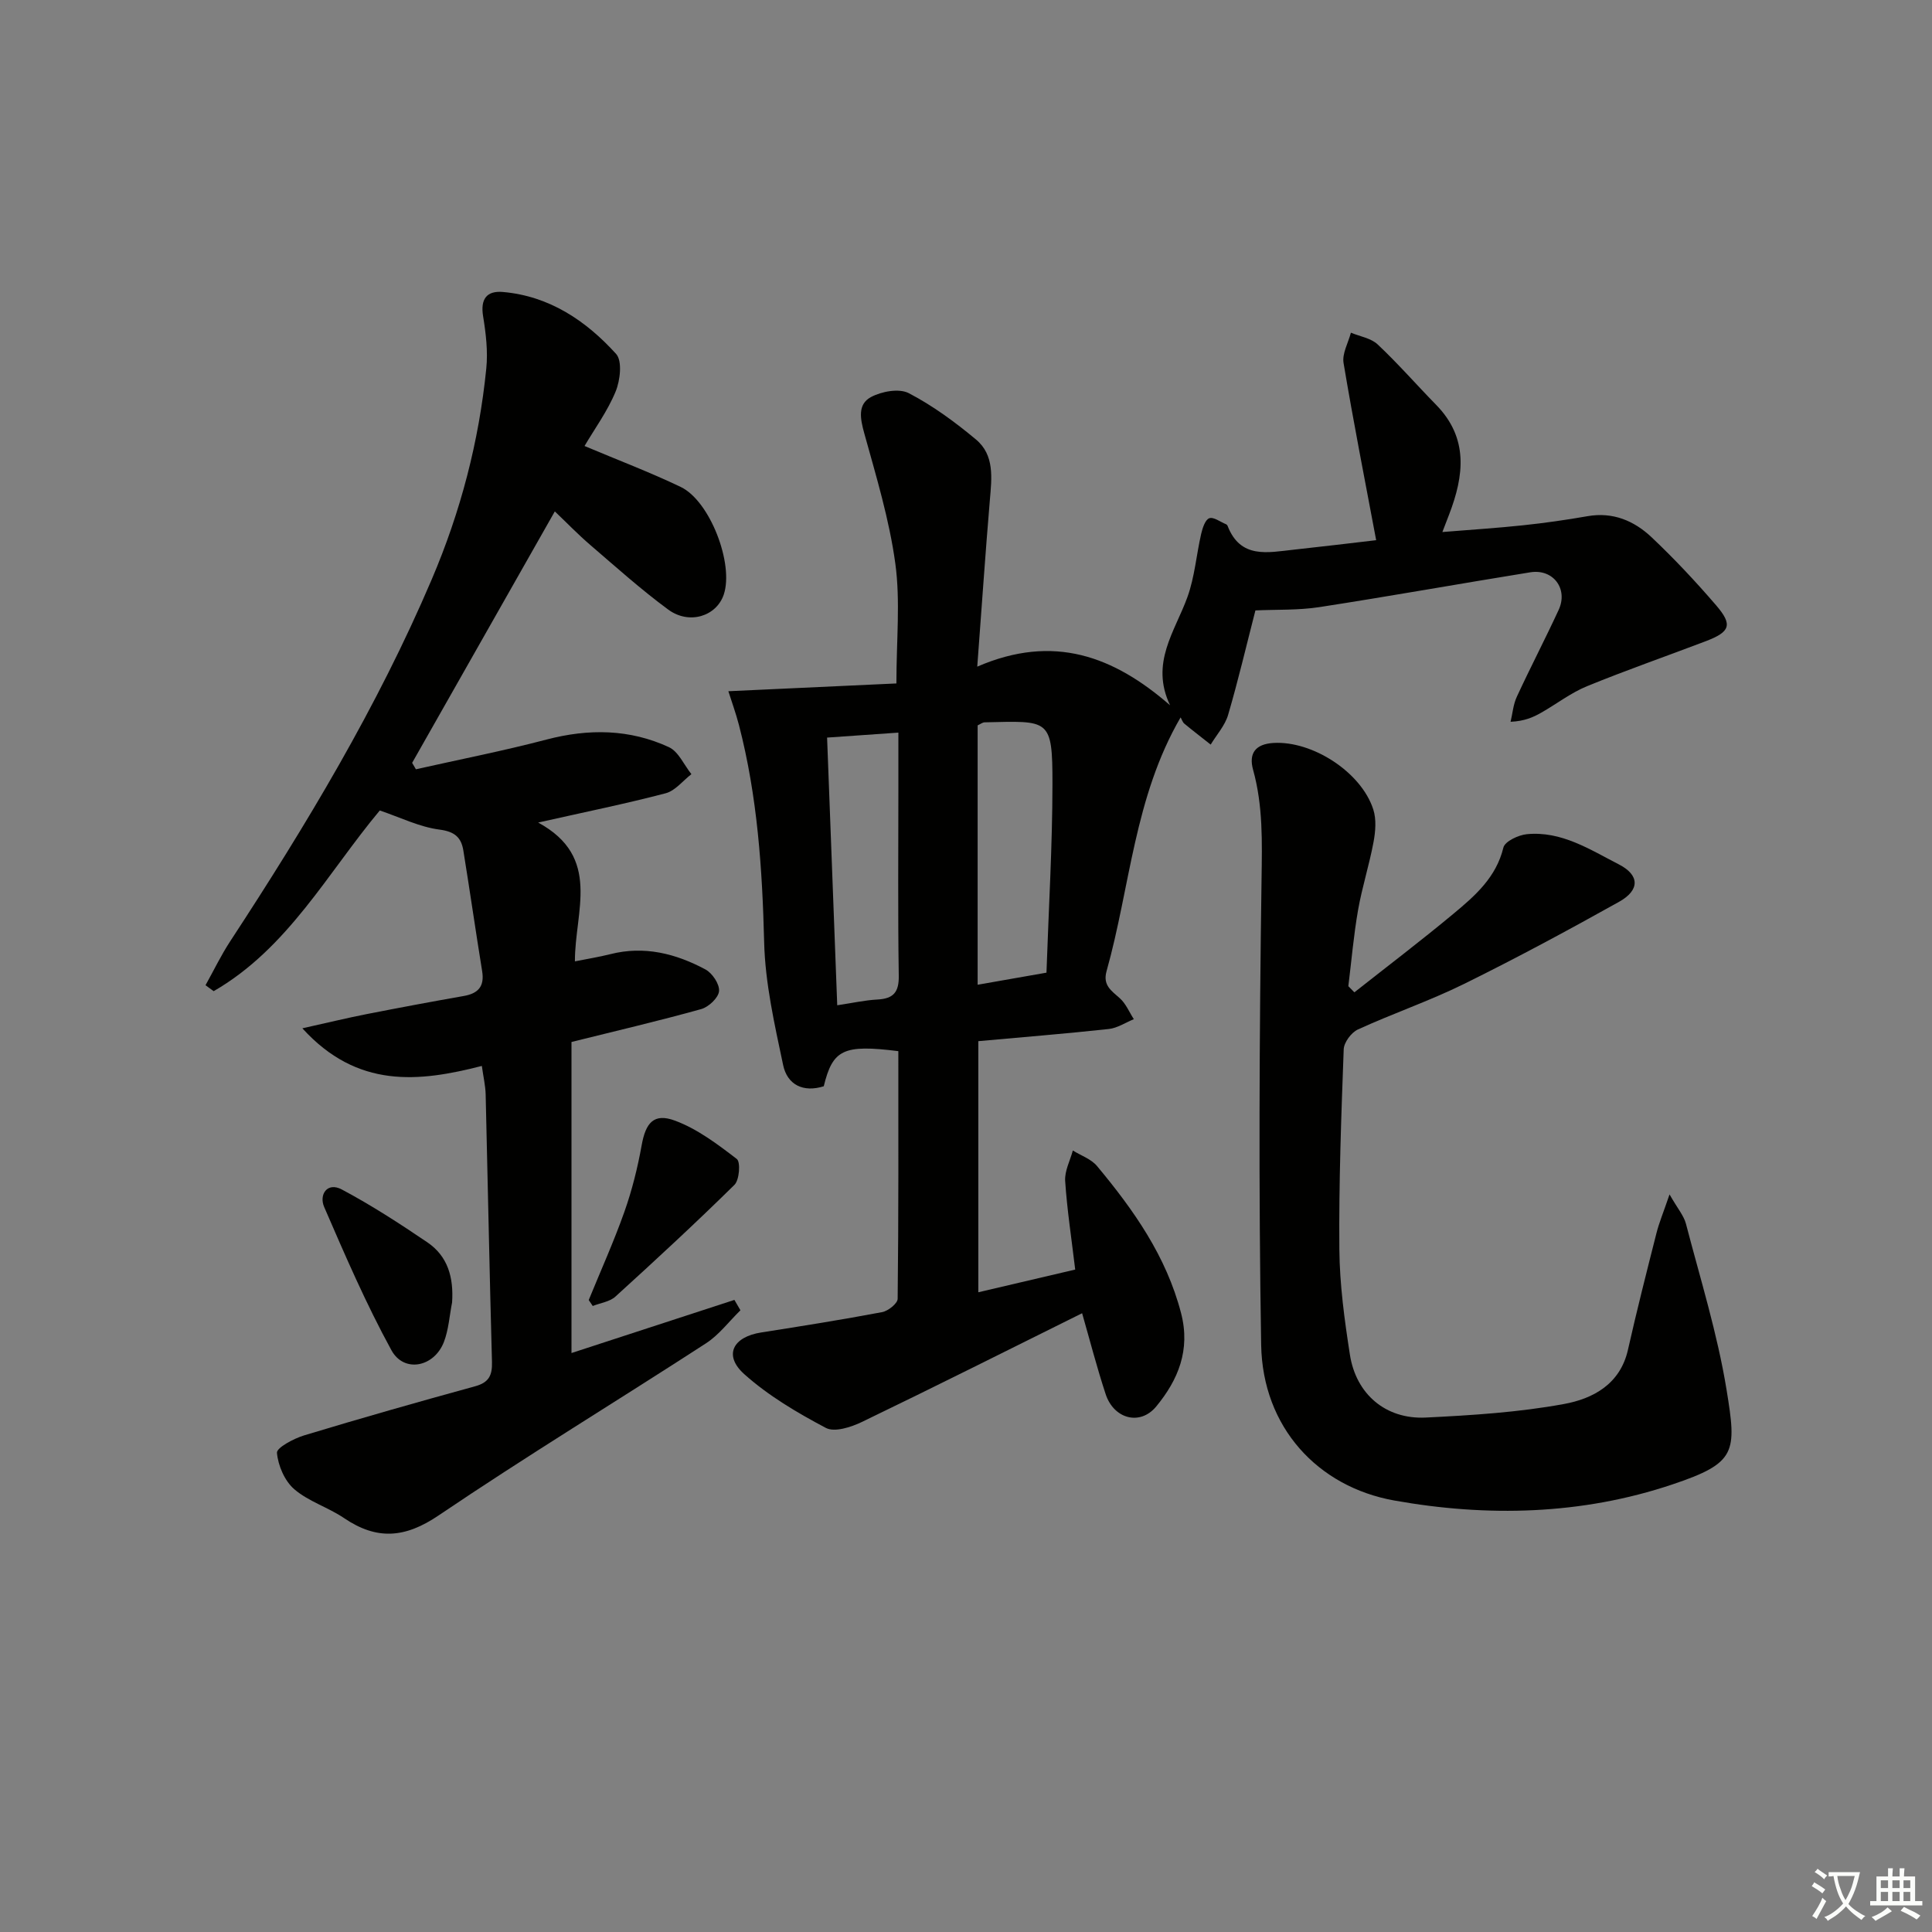
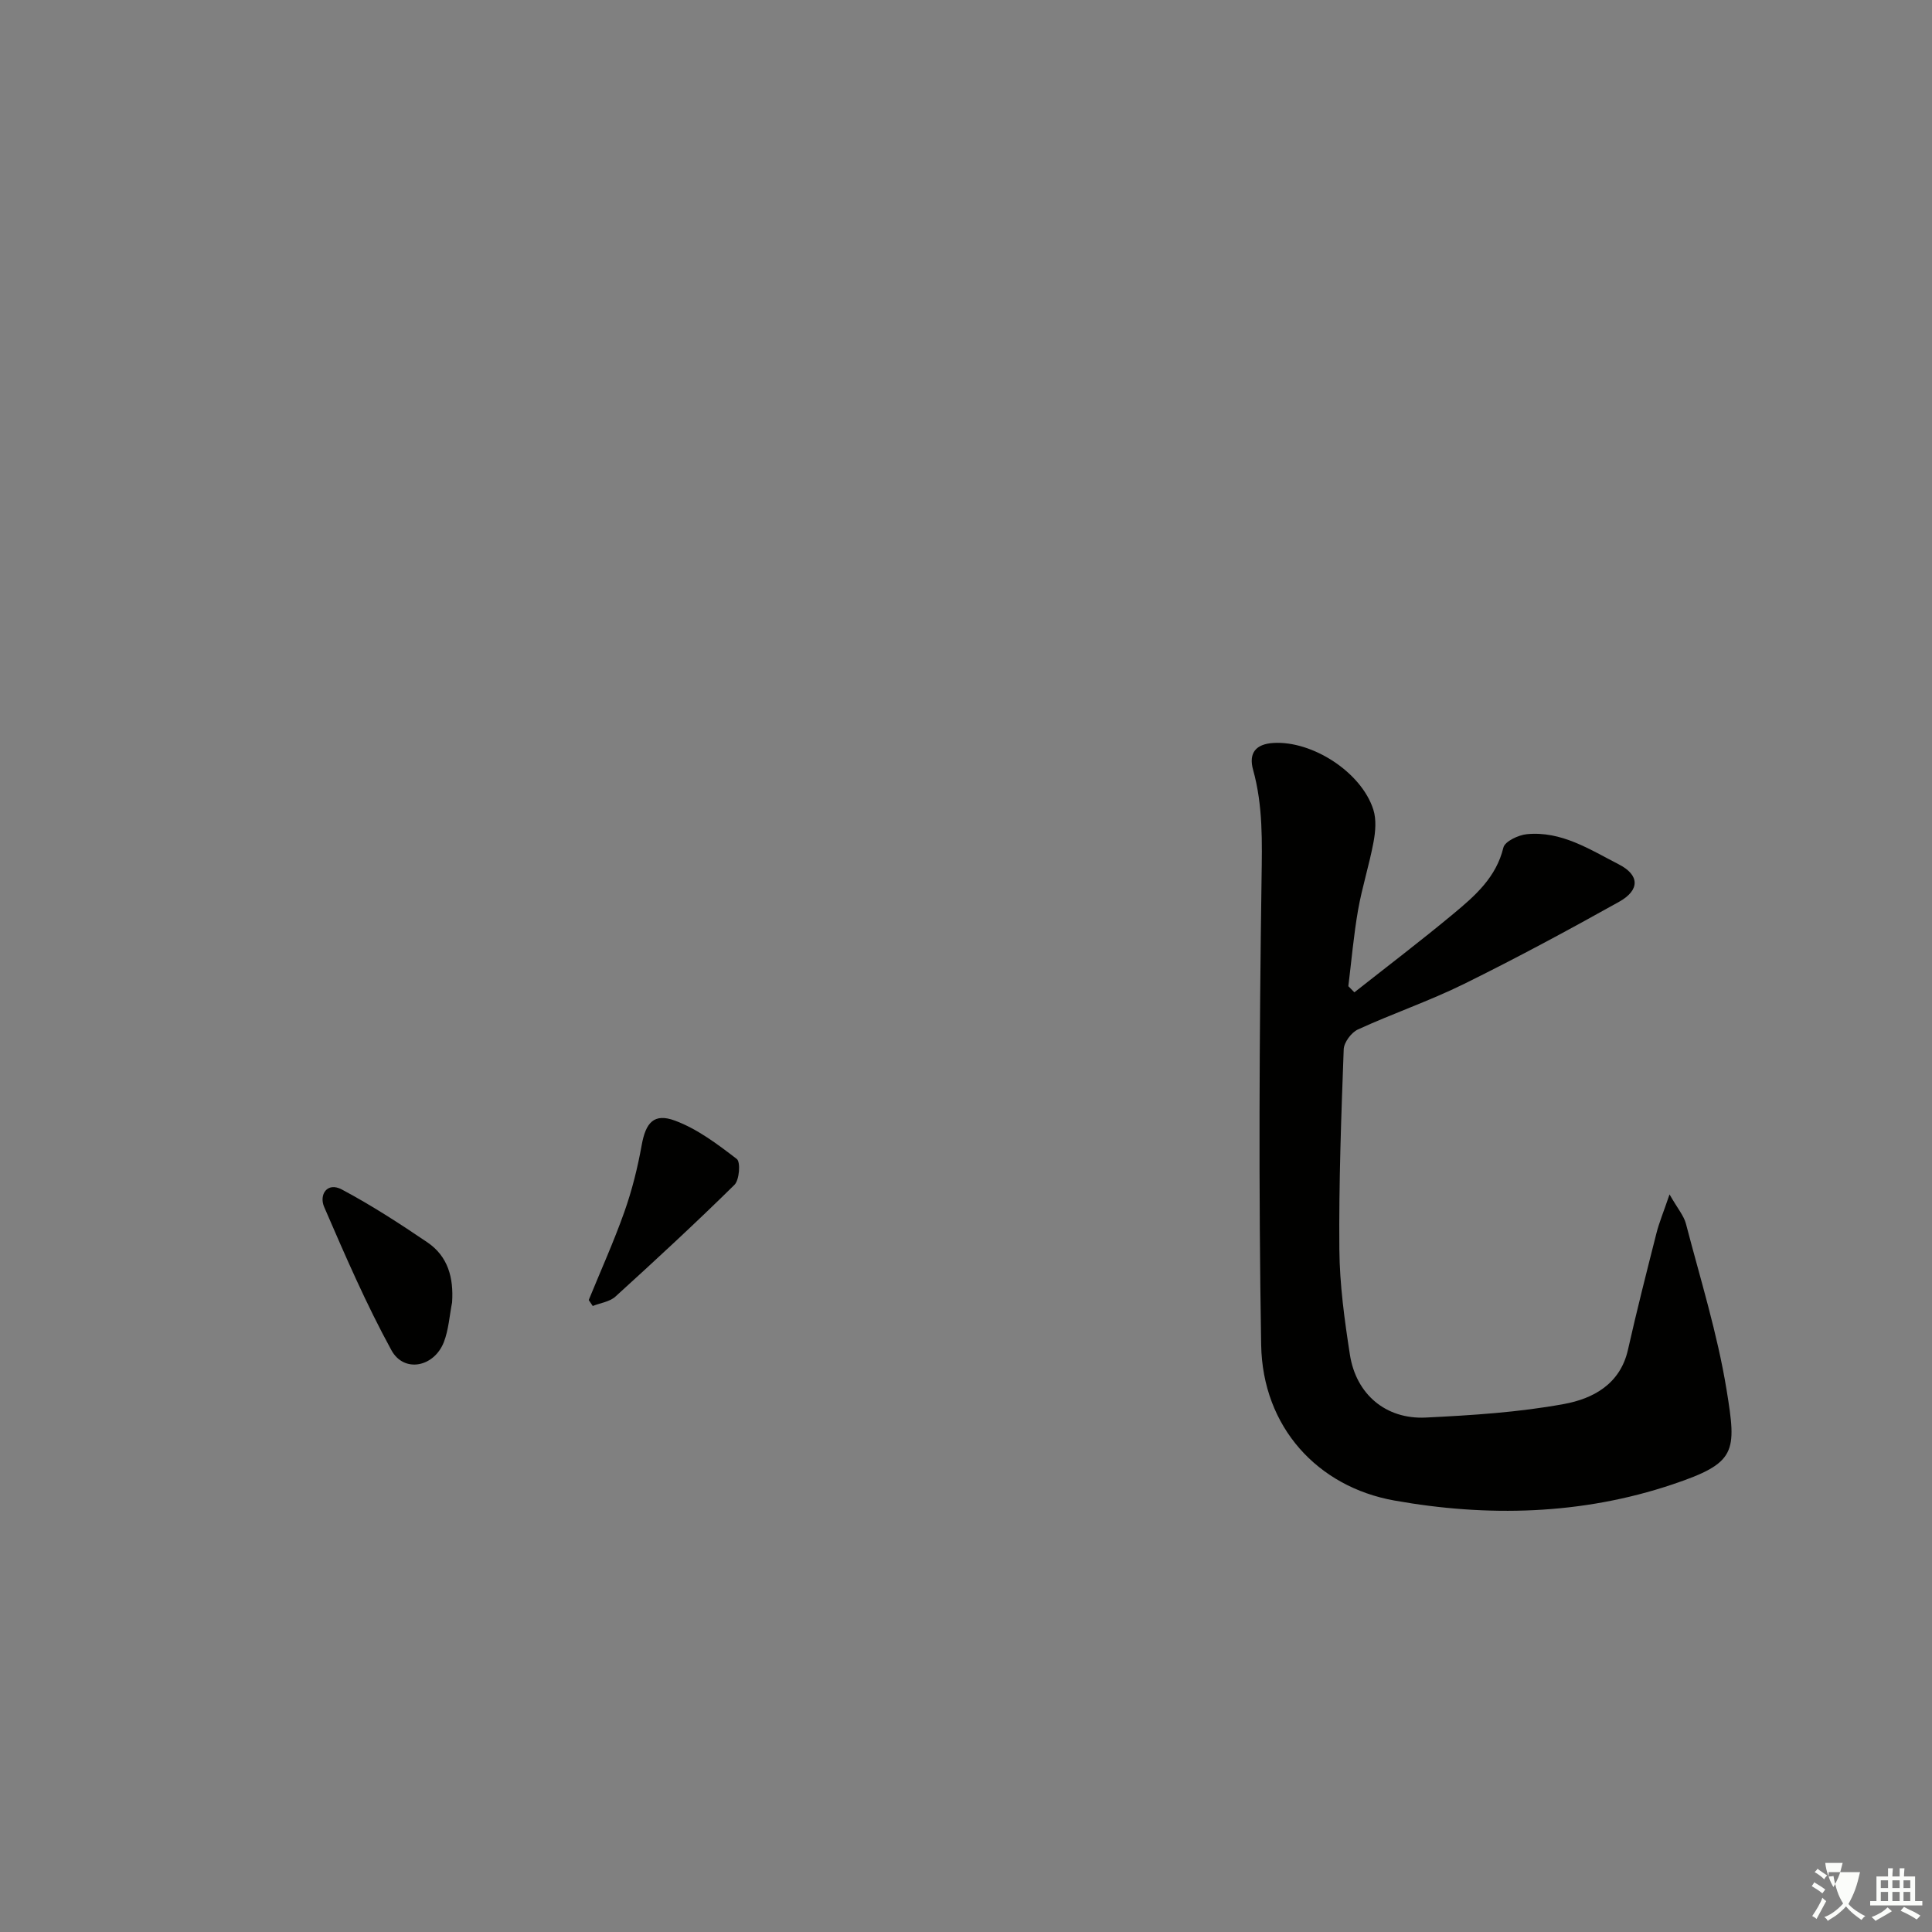
<svg xmlns="http://www.w3.org/2000/svg" enable-background="new 0 0 400 400" viewBox="0 0 400 400">
  <rect x="0" y="0" width="400" height="400" fill="#808080" stroke="none" />
-   <path d="m377.9 391.2c-.2.3-.4.5-.6.8-.7-.6-1.4-1-2.2-1.5.2-.3.4-.5.5-.8.6.4 1.4.8 2.3 1.5zm-1.8 6.1c-.2-.2-.5-.4-.9-.6.4-.6.8-1.2 1.2-1.9s.7-1.3.9-1.9c.3.3.5.5.8.7-.7 1.3-1.4 2.6-2 3.7zm2.2-9c-.3.3-.5.5-.6.8-.6-.6-1.3-1.1-2-1.5.3-.3.5-.5.6-.7.6.5 1.3.9 2 1.4zm.3.2v-.9h2 4.5c-.3 1.3-.6 2.5-1 3.6s-.9 2.1-1.4 3c.4.5 1 1 1.6 1.4s1.2.8 1.9 1.1c-.3.2-.5.4-.8.8-.4-.3-1-.7-1.6-1.2s-1.2-1.1-1.6-1.6c-.5.6-1.1 1.1-1.7 1.6s-1.4.9-2.1 1.4c-.1-.3-.3-.5-.7-.8.6-.2 1.2-.5 1.9-1s1.4-1.1 2-1.8c-.5-.8-.9-1.6-1.2-2.5s-.6-2-.8-3.2c-.4.1-.7.1-1 .1zm2.5 2.7c.3 1 .7 1.7 1 2.2.3-.5.6-1.1 1-2s.6-1.9.9-3h-3.2-.4c.1.9.3 1.8.7 2.8z" fill="#fbfcfa" />
+   <path d="m377.9 391.2c-.2.3-.4.5-.6.8-.7-.6-1.4-1-2.2-1.5.2-.3.4-.5.5-.8.6.4 1.4.8 2.3 1.5zm-1.8 6.1c-.2-.2-.5-.4-.9-.6.4-.6.8-1.2 1.2-1.9s.7-1.3.9-1.9c.3.3.5.5.8.7-.7 1.3-1.4 2.6-2 3.7zm2.2-9c-.3.3-.5.5-.6.8-.6-.6-1.3-1.1-2-1.5.3-.3.5-.5.6-.7.6.5 1.3.9 2 1.4zm.3.2v-.9h2 4.5c-.3 1.3-.6 2.5-1 3.6s-.9 2.1-1.4 3c.4.5 1 1 1.6 1.4s1.2.8 1.9 1.1c-.3.2-.5.4-.8.8-.4-.3-1-.7-1.6-1.2s-1.2-1.1-1.6-1.6c-.5.6-1.1 1.1-1.7 1.6s-1.4.9-2.1 1.4c-.1-.3-.3-.5-.7-.8.6-.2 1.2-.5 1.9-1s1.4-1.1 2-1.8c-.5-.8-.9-1.6-1.2-2.5s-.6-2-.8-3.2c-.4.1-.7.1-1 .1zc.3 1 .7 1.7 1 2.2.3-.5.6-1.1 1-2s.6-1.9.9-3h-3.2-.4c.1.9.3 1.8.7 2.8z" fill="#fbfcfa" />
  <path d="m396.5 388.5v1.5 3.6h1.5v.9c-.4 0-1 0-1.7 0h-7.9c-.5 0-.9 0-1.2 0v-.9h1.3v-3.5c0-.7 0-1.2 0-1.6h2.4c0-.8 0-1.4 0-1.7h1c0 .3-.1.8-.1 1.7h1.5c0-.8 0-1.4 0-1.7h1c0 .3-.1.9-.1 1.7zm-8.2 9.2c-.2-.3-.5-.5-.8-.8.8-.3 1.4-.6 1.9-.9s1-.7 1.4-1.1c.3.3.6.5.9.8-1.6 1-2.8 1.6-3.4 2zm2.6-6.8v-1.6h-1.5v1.6zm0 2.7v-1.9h-1.5v1.9zm2.4-2.7v-1.6h-1.5v1.6zm0 2.7v-1.9h-1.5v1.9zm.2 2 .7-.8c.4.2.9.5 1.6.8s1.3.7 1.8 1c-.3.3-.5.6-.8.8-.4-.3-1.5-1-3.3-1.8zm2-4.7v-1.6h-1.4v1.6zm0 2.7v-1.9h-1.4v1.9z" fill="#fbfcfa" />
  <g fill="#010100">
-     <path d="m224.04 271.89c-15.48 7.68-30.47 15.22-45.59 22.51-2.24 1.08-5.67 2.19-7.47 1.23-5.95-3.15-11.9-6.66-16.88-11.12-4.35-3.89-2.4-7.72 3.51-8.64 8.36-1.31 16.72-2.64 25.03-4.21 1.24-.23 3.19-1.79 3.21-2.75.2-17.11.14-34.23.14-51.28-11.38-1.42-13.58-.36-15.44 7.27-4.24 1.34-7.55-.3-8.41-4.39-1.77-8.39-3.72-16.92-3.93-25.43-.38-15.19-1.39-30.2-5.21-44.94-.65-2.51-1.55-4.96-2.2-7.03 11.71-.54 23.1-1.07 34.79-1.61 0-8.98.84-17.02-.22-24.8-1.24-9.12-3.96-18.06-6.43-26.98-.84-3.02-1.42-6.01 1.38-7.51 2.2-1.18 5.83-1.85 7.83-.81 4.96 2.58 9.58 5.98 13.9 9.58 3.89 3.24 3.28 7.99 2.89 12.55-.92 10.89-1.66 21.81-2.61 34.49 15.84-6.86 28.26-2.14 39.92 8-4.18-8.76 1.03-15.28 3.6-22.42 1.5-4.16 1.84-8.72 2.84-13.07.28-1.19.82-2.91 1.67-3.23.88-.33 2.29.75 3.46 1.23.14.06.29.21.34.35 2.67 6.88 8.33 5.5 13.66 4.93 5.93-.64 11.86-1.36 17.1-1.97-2.31-12.32-4.71-24.47-6.75-36.68-.33-1.95.97-4.18 1.52-6.28 1.87.78 4.16 1.13 5.54 2.43 4.22 3.97 8.05 8.36 12.11 12.51 6.75 6.9 5.77 14.66 2.69 22.69-.34.9-.69 1.8-1.4 3.64 6.04-.49 11.41-.83 16.75-1.4 4.45-.47 8.9-1.11 13.31-1.88 5.25-.92 9.65.96 13.25 4.36 4.71 4.45 9.16 9.2 13.38 14.11 3.46 4.03 2.9 5.48-2.15 7.41-8.19 3.12-16.48 6-24.59 9.32-3.35 1.37-6.31 3.68-9.48 5.48-1.67.95-3.43 1.75-6.35 1.89.41-1.73.55-3.59 1.29-5.18 2.79-6.04 5.87-11.94 8.66-17.98 2.02-4.36-1.12-8.56-5.88-7.79-14.57 2.35-29.09 4.96-43.68 7.21-4.38.67-8.89.48-13.22.68-1.88 7.3-3.57 14.54-5.66 21.65-.65 2.2-2.37 4.09-3.6 6.13-1.82-1.44-3.67-2.86-5.46-4.34-.35-.29-.5-.83-.77-1.29-9.61 16.53-10.43 35.12-15.33 52.54-.82 2.93 1 4.04 2.76 5.62 1.25 1.12 1.94 2.86 2.89 4.32-1.72.7-3.39 1.83-5.16 2.03-8.89.97-17.8 1.68-27.04 2.52v51.99c6.9-1.62 13.42-3.14 20.06-4.7-.78-6.53-1.69-12.43-2.08-18.36-.13-2.05 1.02-4.19 1.59-6.29 1.69 1.05 3.79 1.76 5.01 3.22 7.59 9.11 14.34 18.66 17.4 30.46 1.98 7.64-.62 13.83-5.15 19.32-3.37 4.07-8.82 2.55-10.48-2.6-1.8-5.47-3.24-11.06-4.86-16.71zm-7.38-70.51c.45-13.24 1.23-26.15 1.24-39.07.01-13.67-.64-13.05-14.04-12.76-.45.01-.89.38-1.45.63v53.7c4.5-.79 8.69-1.52 14.25-2.5zm-45.42-48.67c.7 18.63 1.39 36.88 2.1 55.42 3.11-.46 5.7-1.05 8.33-1.19 3.31-.18 4.47-1.51 4.41-4.94-.2-12.96-.08-25.93-.08-38.89 0-3.77 0-7.54 0-11.43-5.21.36-9.78.68-14.76 1.03z" />
-     <path d="m86.11 159.27c9.03-2.03 18.12-3.81 27.07-6.16 8.7-2.28 17.18-2.18 25.31 1.58 1.99.92 3.13 3.68 4.66 5.59-1.77 1.36-3.35 3.44-5.34 3.96-8.31 2.18-16.74 3.89-26.39 6.06 13.22 7.18 7.57 18.39 7.61 28.74 2.66-.53 5.02-.91 7.33-1.49 7.03-1.79 13.56-.12 19.69 3.16 1.42.76 2.96 3.05 2.82 4.5-.13 1.38-2.15 3.28-3.69 3.71-8.78 2.45-17.66 4.52-26.86 6.81v64.4c11.38-3.71 22.55-7.35 33.73-11 .42.72.84 1.43 1.25 2.15-2.36 2.3-4.41 5.07-7.12 6.83-18.42 11.95-37.2 23.35-55.38 35.65-6.97 4.72-12.8 5.13-19.56.55-3.29-2.23-7.35-3.44-10.31-5.98-1.99-1.71-3.36-4.89-3.59-7.54-.09-1.06 3.47-2.95 5.63-3.61 11.75-3.56 23.57-6.92 35.41-10.17 2.82-.77 3.55-2.24 3.48-5-.51-18.47-.86-36.94-1.31-55.41-.04-1.8-.47-3.59-.79-5.91-13.04 3.35-25.76 4.75-37.16-7.79 5.25-1.17 9.29-2.15 13.36-2.95 6.67-1.31 13.35-2.56 20.05-3.74 2.97-.52 4.32-1.96 3.82-5.1-1.35-8.33-2.55-16.69-3.9-25.03-.44-2.69-1.77-3.91-4.93-4.32-4.16-.54-8.14-2.53-12.37-3.96-10.75 12.85-19.02 28.55-34.39 37.41-.56-.41-1.13-.82-1.69-1.23 1.71-3.06 3.23-6.24 5.15-9.16 15.69-23.96 30.42-48.43 41.69-74.87 5.98-14.02 9.78-28.55 11.29-43.66.36-3.56-.08-7.27-.66-10.82s.74-5.31 4.09-5.02c9.63.84 17.22 5.95 23.45 12.83 1.31 1.45.85 5.47-.1 7.78-1.67 4.06-4.34 7.71-6.44 11.28 6.94 2.93 13.56 5.43 19.92 8.48 6.06 2.9 11.03 15.94 8.91 22.27-1.51 4.5-7.15 6.32-11.51 3.11-5.61-4.13-10.83-8.82-16.13-13.37-2.51-2.15-4.81-4.54-7.34-6.95-9.95 17.54-19.75 34.8-29.54 52.06.26.44.52.88.78 1.33z" />
    <path d="m280.41 205.45c6.86-5.41 13.82-10.7 20.54-16.29 4.45-3.7 8.82-7.51 10.31-13.68.31-1.28 3.1-2.6 4.85-2.77 7.18-.7 13.06 3.18 19.07 6.26 4.27 2.19 4.4 5.3.03 7.74-10.58 5.91-21.26 11.66-32.13 17.02-7.13 3.51-14.71 6.1-21.94 9.41-1.37.63-2.89 2.68-2.94 4.12-.51 13.79-1.02 27.6-.9 41.4.06 7.27 1.06 14.58 2.18 21.79 1.27 8.21 7.43 13.44 15.7 13.04 9.58-.47 19.24-1.08 28.65-2.81 5.94-1.09 11.61-4.07 13.22-11.22 1.82-8.08 3.86-16.11 5.9-24.14.55-2.18 1.43-4.27 2.71-8.03 1.67 2.93 2.96 4.4 3.4 6.09 2.97 11.4 6.51 22.73 8.4 34.32 2.12 13.01 2.09 15.17-11.19 19.63-18.82 6.33-38.39 6.77-57.62 3.33-15.81-2.83-27.25-15.15-27.54-32.23-.54-32.13-.38-64.28.08-96.41.11-7.69.32-15.18-1.75-22.64-.96-3.45.53-5.35 4.24-5.56 8.04-.47 18.17 6.04 20.65 13.79.66 2.05.45 4.56.04 6.75-.88 4.72-2.37 9.34-3.2 14.07-.91 5.21-1.36 10.49-2.01 15.75.42.41.84.84 1.25 1.27z" />
    <path d="m93.6 269.65c-.54 2.74-.71 5.62-1.69 8.18-2.02 5.23-8.26 6.48-10.87 1.72-5.24-9.57-9.59-19.64-13.93-29.67-1.09-2.53.62-5.23 3.66-3.61 6.11 3.25 11.95 7.04 17.68 10.92 4.31 2.91 5.49 7.36 5.15 12.46z" />
    <path d="m121.89 269.16c2.48-6.08 5.19-12.07 7.38-18.26 1.58-4.46 2.74-9.12 3.58-13.79.83-4.64 2.51-6.73 6.91-5.09 4.63 1.72 8.81 4.88 12.79 7.94.8.62.54 4.34-.49 5.35-8.03 7.91-16.31 15.56-24.65 23.14-1.18 1.07-3.11 1.31-4.69 1.94-.28-.41-.55-.82-.83-1.23z" />
  </g>
</svg>